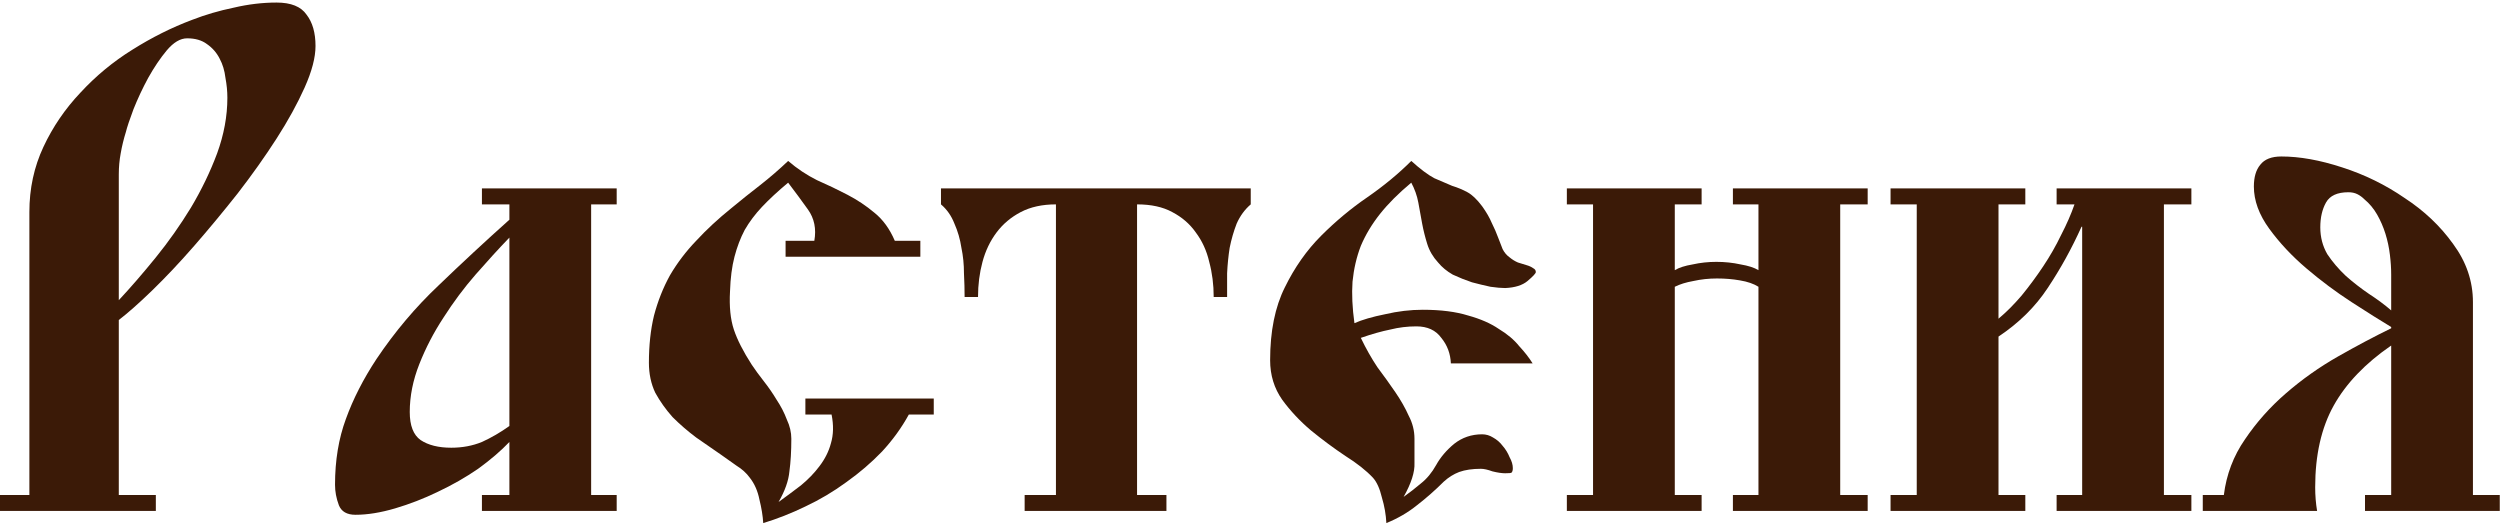
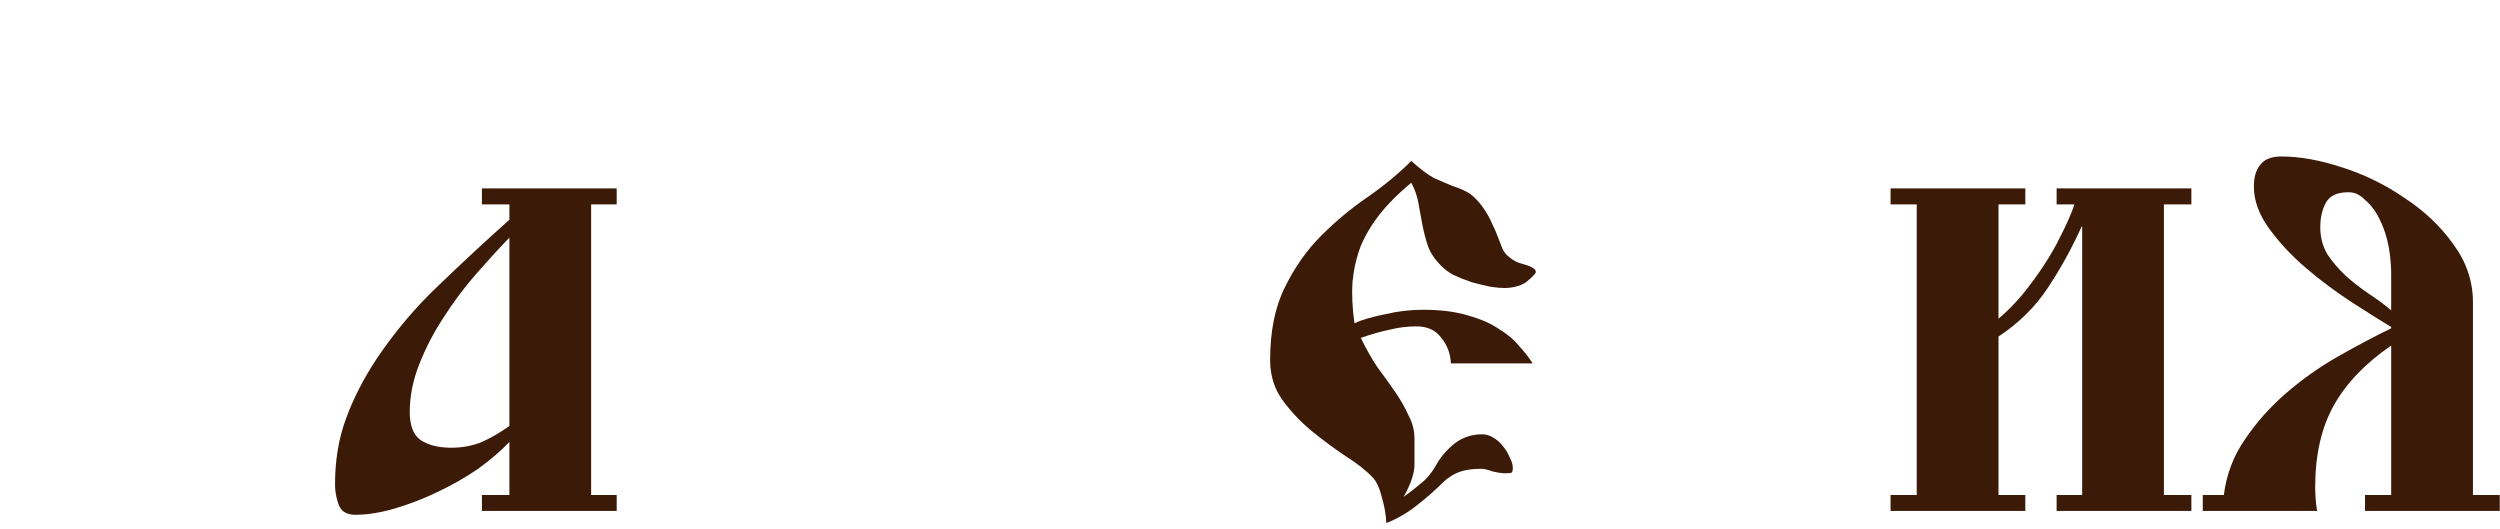
<svg xmlns="http://www.w3.org/2000/svg" width="274" height="58" viewBox="0 0 274 58" fill="none">
-   <path d="M3.22 54.25V23.24C3.22 20.673 3.733 18.293 4.76 16.1C5.787 13.906 7.14 11.923 8.82 10.15C10.5 8.33 12.39 6.766 14.49 5.46C16.637 4.106 18.83 3.01 21.07 2.17C22.517 1.61 24.033 1.166 25.62 0.84C27.207 0.466 28.77 0.28 30.31 0.28C31.897 0.28 32.993 0.723 33.6 1.61C34.253 2.45 34.58 3.593 34.58 5.04C34.58 6.3 34.183 7.816 33.39 9.59C32.597 11.363 31.57 13.23 30.31 15.19C29.05 17.15 27.627 19.157 26.04 21.21C24.453 23.216 22.867 25.13 21.28 26.95C19.693 28.77 18.153 30.403 16.66 31.85C15.213 33.25 14 34.323 13.02 35.07V54.25H17.08V56H0V54.25H3.22ZM13.02 32.9C14.327 31.5 15.68 29.936 17.08 28.21C18.48 26.483 19.763 24.663 20.93 22.75C22.097 20.79 23.053 18.806 23.8 16.8C24.547 14.746 24.92 12.716 24.92 10.71C24.92 10.01 24.85 9.286 24.71 8.54C24.617 7.746 24.407 7.046 24.08 6.44C23.753 5.786 23.287 5.25 22.68 4.83C22.12 4.41 21.397 4.2 20.51 4.2C19.763 4.2 19.017 4.643 18.27 5.53C17.57 6.37 16.893 7.373 16.24 8.54C15.633 9.66 15.097 10.803 14.63 11.97C14.21 13.09 13.93 13.93 13.79 14.49C13.557 15.236 13.37 16.006 13.23 16.8C13.09 17.547 13.02 18.317 13.02 19.11V32.9Z" fill="#3B1A07" />
  <path d="M67.589 20.65V22.4H64.789V54.25H67.589V56H52.819V54.25H55.829V48.44C54.895 49.42 53.752 50.4 52.399 51.38C51.045 52.313 49.575 53.153 47.989 53.9C46.449 54.647 44.886 55.253 43.299 55.72C41.712 56.187 40.266 56.42 38.959 56.42C38.026 56.42 37.419 56.07 37.139 55.37C36.859 54.623 36.719 53.877 36.719 53.13C36.719 50.47 37.115 48.066 37.909 45.92C38.702 43.727 39.822 41.533 41.269 39.34C43.276 36.353 45.539 33.67 48.059 31.29C50.579 28.863 53.169 26.46 55.829 24.08V22.4H52.819V20.65H67.589ZM55.829 26.04C54.662 27.253 53.425 28.607 52.119 30.1C50.859 31.547 49.692 33.11 48.619 34.79C47.545 36.423 46.659 38.127 45.959 39.9C45.259 41.673 44.909 43.423 44.909 45.15C44.909 46.643 45.306 47.67 46.099 48.23C46.939 48.79 48.059 49.07 49.459 49.07C50.672 49.07 51.792 48.86 52.819 48.44C53.846 47.973 54.849 47.39 55.829 46.69V26.04Z" fill="#3B1A07" />
-   <path d="M99.61 45.43C98.817 46.877 97.837 48.23 96.67 49.49C95.503 50.703 94.197 51.823 92.75 52.85C91.35 53.877 89.857 54.763 88.27 55.51C86.73 56.257 85.19 56.863 83.65 57.33C83.603 56.536 83.463 55.673 83.23 54.74C83.043 53.806 82.693 53.013 82.18 52.36C81.807 51.846 81.317 51.403 80.71 51.03C80.103 50.61 79.543 50.213 79.03 49.84C78.143 49.233 77.233 48.603 76.3 47.95C75.367 47.25 74.503 46.503 73.71 45.71C72.963 44.87 72.333 43.983 71.82 43.05C71.353 42.07 71.12 40.973 71.12 39.76C71.12 37.846 71.307 36.12 71.68 34.58C72.1 32.993 72.683 31.523 73.43 30.17C74.223 28.817 75.18 27.556 76.3 26.39C77.42 25.177 78.703 23.986 80.15 22.82C81.223 21.933 82.273 21.093 83.3 20.3C84.373 19.46 85.4 18.573 86.38 17.64C87.36 18.48 88.41 19.18 89.53 19.74C90.697 20.253 91.817 20.79 92.89 21.35C93.963 21.91 94.943 22.563 95.83 23.31C96.763 24.056 97.51 25.083 98.07 26.39H100.87V28.14H86.1V26.39H89.25C89.483 25.083 89.25 23.94 88.55 22.96C87.85 21.98 87.127 21 86.38 20.02C85.26 20.953 84.303 21.84 83.51 22.68C82.763 23.473 82.133 24.313 81.62 25.2C81.153 26.087 80.78 27.067 80.5 28.14C80.22 29.213 80.057 30.473 80.01 31.92C79.917 33.6 80.057 35 80.43 36.12C80.803 37.24 81.457 38.523 82.39 39.97C82.763 40.53 83.207 41.136 83.72 41.79C84.233 42.443 84.7 43.12 85.12 43.82C85.587 44.52 85.96 45.243 86.24 45.99C86.567 46.69 86.73 47.39 86.73 48.09C86.73 49.443 86.66 50.633 86.52 51.66C86.427 52.687 86.03 53.806 85.33 55.02C86.17 54.413 86.987 53.806 87.78 53.2C88.573 52.547 89.25 51.846 89.81 51.1C90.417 50.306 90.837 49.467 91.07 48.58C91.35 47.647 91.373 46.596 91.14 45.43H88.27V43.68H102.34V45.43H99.61Z" fill="#3B1A07" />
-   <path d="M115.731 54.25V22.4C114.238 22.4 112.955 22.68 111.881 23.24C110.808 23.8 109.921 24.547 109.221 25.48C108.521 26.413 108.008 27.486 107.681 28.7C107.355 29.913 107.191 31.197 107.191 32.55H105.721C105.721 31.756 105.698 30.893 105.651 29.96C105.651 28.98 105.558 28.047 105.371 27.16C105.231 26.227 104.975 25.34 104.601 24.5C104.275 23.66 103.785 22.96 103.131 22.4V20.65H137.081V22.4C136.428 22.96 135.915 23.66 135.541 24.5C135.215 25.34 134.958 26.227 134.771 27.16C134.631 28.047 134.538 28.98 134.491 29.96C134.491 30.893 134.491 31.756 134.491 32.55H133.021C133.021 31.197 132.858 29.913 132.531 28.7C132.251 27.486 131.761 26.413 131.061 25.48C130.408 24.547 129.545 23.8 128.471 23.24C127.445 22.68 126.161 22.4 124.621 22.4V54.25H127.841V56H112.301V54.25H115.731Z" fill="#3B1A07" />
  <path d="M168.326 29.82C168.326 29.96 168.023 30.287 167.416 30.8C166.856 31.267 166.039 31.523 164.966 31.57C164.546 31.57 164.009 31.523 163.356 31.43C162.703 31.29 162.026 31.127 161.326 30.94C160.626 30.706 159.926 30.427 159.226 30.1C158.573 29.727 158.036 29.283 157.616 28.77C157.056 28.163 156.659 27.486 156.426 26.74C156.193 25.993 156.006 25.247 155.866 24.5C155.726 23.706 155.586 22.936 155.446 22.19C155.306 21.443 155.049 20.72 154.676 20.02C153.276 21.186 152.133 22.33 151.246 23.45C150.359 24.57 149.659 25.736 149.146 26.95C148.679 28.163 148.376 29.47 148.236 30.87C148.143 32.223 148.213 33.74 148.446 35.42C149.286 35.047 150.406 34.72 151.806 34.44C153.206 34.113 154.583 33.95 155.936 33.95C157.896 33.95 159.553 34.16 160.906 34.58C162.259 34.953 163.379 35.443 164.266 36.05C165.199 36.61 165.946 37.24 166.506 37.94C167.113 38.593 167.603 39.223 167.976 39.83H159.016C158.969 38.757 158.619 37.823 157.966 37.03C157.359 36.19 156.449 35.77 155.236 35.77C154.256 35.77 153.299 35.886 152.366 36.12C151.433 36.306 150.359 36.61 149.146 37.03C149.706 38.197 150.313 39.27 150.966 40.25C151.666 41.183 152.319 42.093 152.926 42.98C153.533 43.867 154.023 44.73 154.396 45.57C154.816 46.363 155.026 47.203 155.026 48.09C155.026 48.883 155.026 49.77 155.026 50.75C155.073 51.73 154.676 52.967 153.836 54.46C154.489 53.993 155.119 53.503 155.726 52.99C156.379 52.477 156.939 51.8 157.406 50.96C157.873 50.12 158.526 49.35 159.366 48.65C160.253 47.95 161.279 47.6 162.446 47.6C162.866 47.6 163.263 47.717 163.636 47.95C164.056 48.183 164.406 48.486 164.686 48.86C165.013 49.233 165.269 49.653 165.456 50.12C165.689 50.54 165.806 50.937 165.806 51.31C165.806 51.543 165.759 51.706 165.666 51.8C165.619 51.846 165.386 51.87 164.966 51.87C164.593 51.87 164.126 51.8 163.566 51.66C163.053 51.473 162.633 51.38 162.306 51.38C161.373 51.38 160.579 51.496 159.926 51.73C159.319 51.963 158.759 52.313 158.246 52.78C157.313 53.713 156.333 54.577 155.306 55.37C154.326 56.163 153.206 56.816 151.946 57.33C151.899 56.397 151.736 55.463 151.456 54.53C151.223 53.55 150.896 52.827 150.476 52.36C149.729 51.566 148.726 50.773 147.466 49.98C146.206 49.14 144.946 48.206 143.686 47.18C142.473 46.153 141.423 45.033 140.536 43.82C139.649 42.56 139.206 41.113 139.206 39.48C139.206 36.306 139.743 33.647 140.816 31.5C141.889 29.306 143.219 27.416 144.806 25.83C146.393 24.243 148.073 22.843 149.846 21.63C151.666 20.37 153.276 19.04 154.676 17.64C155.656 18.526 156.496 19.157 157.196 19.53C157.943 19.857 158.596 20.137 159.156 20.37C159.763 20.556 160.323 20.79 160.836 21.07C161.349 21.35 161.886 21.863 162.446 22.61C162.913 23.263 163.263 23.87 163.496 24.43C163.776 24.99 164.009 25.526 164.196 26.04C164.383 26.506 164.546 26.927 164.686 27.3C164.873 27.673 165.129 27.977 165.456 28.21C165.736 28.443 166.039 28.63 166.366 28.77C166.693 28.863 166.996 28.956 167.276 29.05C167.603 29.143 167.859 29.26 168.046 29.4C168.233 29.493 168.326 29.633 168.326 29.82Z" fill="#3B1A07" />
-   <path d="M204.697 20.65V22.4H201.687V54.25H204.697V56H189.927V54.25H192.727V31.43C192.214 31.103 191.537 30.87 190.697 30.73C189.904 30.59 189.064 30.52 188.177 30.52C187.29 30.52 186.427 30.613 185.587 30.8C184.794 30.94 184.117 31.15 183.557 31.43V54.25H186.497V56H171.727V54.25H174.597V22.4H171.727V20.65H186.497V22.4H183.557V29.61C184.024 29.33 184.677 29.12 185.517 28.98C186.357 28.793 187.22 28.7 188.107 28.7C189.04 28.7 189.927 28.793 190.767 28.98C191.607 29.12 192.26 29.33 192.727 29.61V22.4H189.927V20.65H204.697Z" fill="#3B1A07" />
  <path d="M240.175 20.65V22.4H237.165V54.25H240.175V56H225.405V54.25H228.205V24.85H228.135C227.062 27.23 225.825 29.47 224.425 31.57C223.072 33.623 221.275 35.397 219.035 36.89V54.25H221.975V56H207.205V54.25H210.075V22.4H207.205V20.65H221.975V22.4H219.035V34.93C219.875 34.23 220.715 33.39 221.555 32.41C222.395 31.383 223.189 30.31 223.935 29.19C224.682 28.07 225.335 26.927 225.895 25.76C226.502 24.593 226.992 23.473 227.365 22.4H225.405V20.65H240.175Z" fill="#3B1A07" />
  <path d="M262.074 54.25V37.87C259.227 39.83 257.127 42.023 255.774 44.45C254.421 46.877 253.744 49.863 253.744 53.41C253.744 54.297 253.814 55.16 253.954 56H241.424V54.25H243.734C244.014 52.01 244.784 49.98 246.044 48.16C247.304 46.293 248.797 44.613 250.524 43.12C252.297 41.58 254.211 40.227 256.264 39.06C258.317 37.893 260.254 36.867 262.074 35.98V35.84C260.907 35.14 259.461 34.23 257.734 33.11C256.007 31.99 254.351 30.753 252.764 29.4C251.177 28.047 249.824 26.6 248.704 25.06C247.584 23.52 247.024 21.98 247.024 20.44C247.024 19.413 247.257 18.62 247.724 18.06C248.191 17.453 248.961 17.15 250.034 17.15C252.041 17.15 254.257 17.547 256.684 18.34C259.157 19.133 261.444 20.253 263.544 21.7C265.691 23.1 267.464 24.78 268.864 26.74C270.311 28.7 271.034 30.823 271.034 33.11V54.25H273.974V56H259.204V54.25H262.074ZM262.074 30.1C262.074 29.4 262.027 28.677 261.934 27.93C261.841 27.137 261.677 26.366 261.444 25.62C261.211 24.873 260.907 24.173 260.534 23.52C260.161 22.866 259.694 22.306 259.134 21.84C258.901 21.607 258.644 21.42 258.364 21.28C258.084 21.14 257.757 21.07 257.384 21.07C256.171 21.07 255.354 21.443 254.934 22.19C254.514 22.936 254.304 23.846 254.304 24.92C254.304 25.993 254.561 26.973 255.074 27.86C255.634 28.7 256.311 29.493 257.104 30.24C257.897 30.94 258.737 31.593 259.624 32.2C260.557 32.806 261.374 33.413 262.074 34.02V30.1Z" fill="#3B1A07" />
</svg>